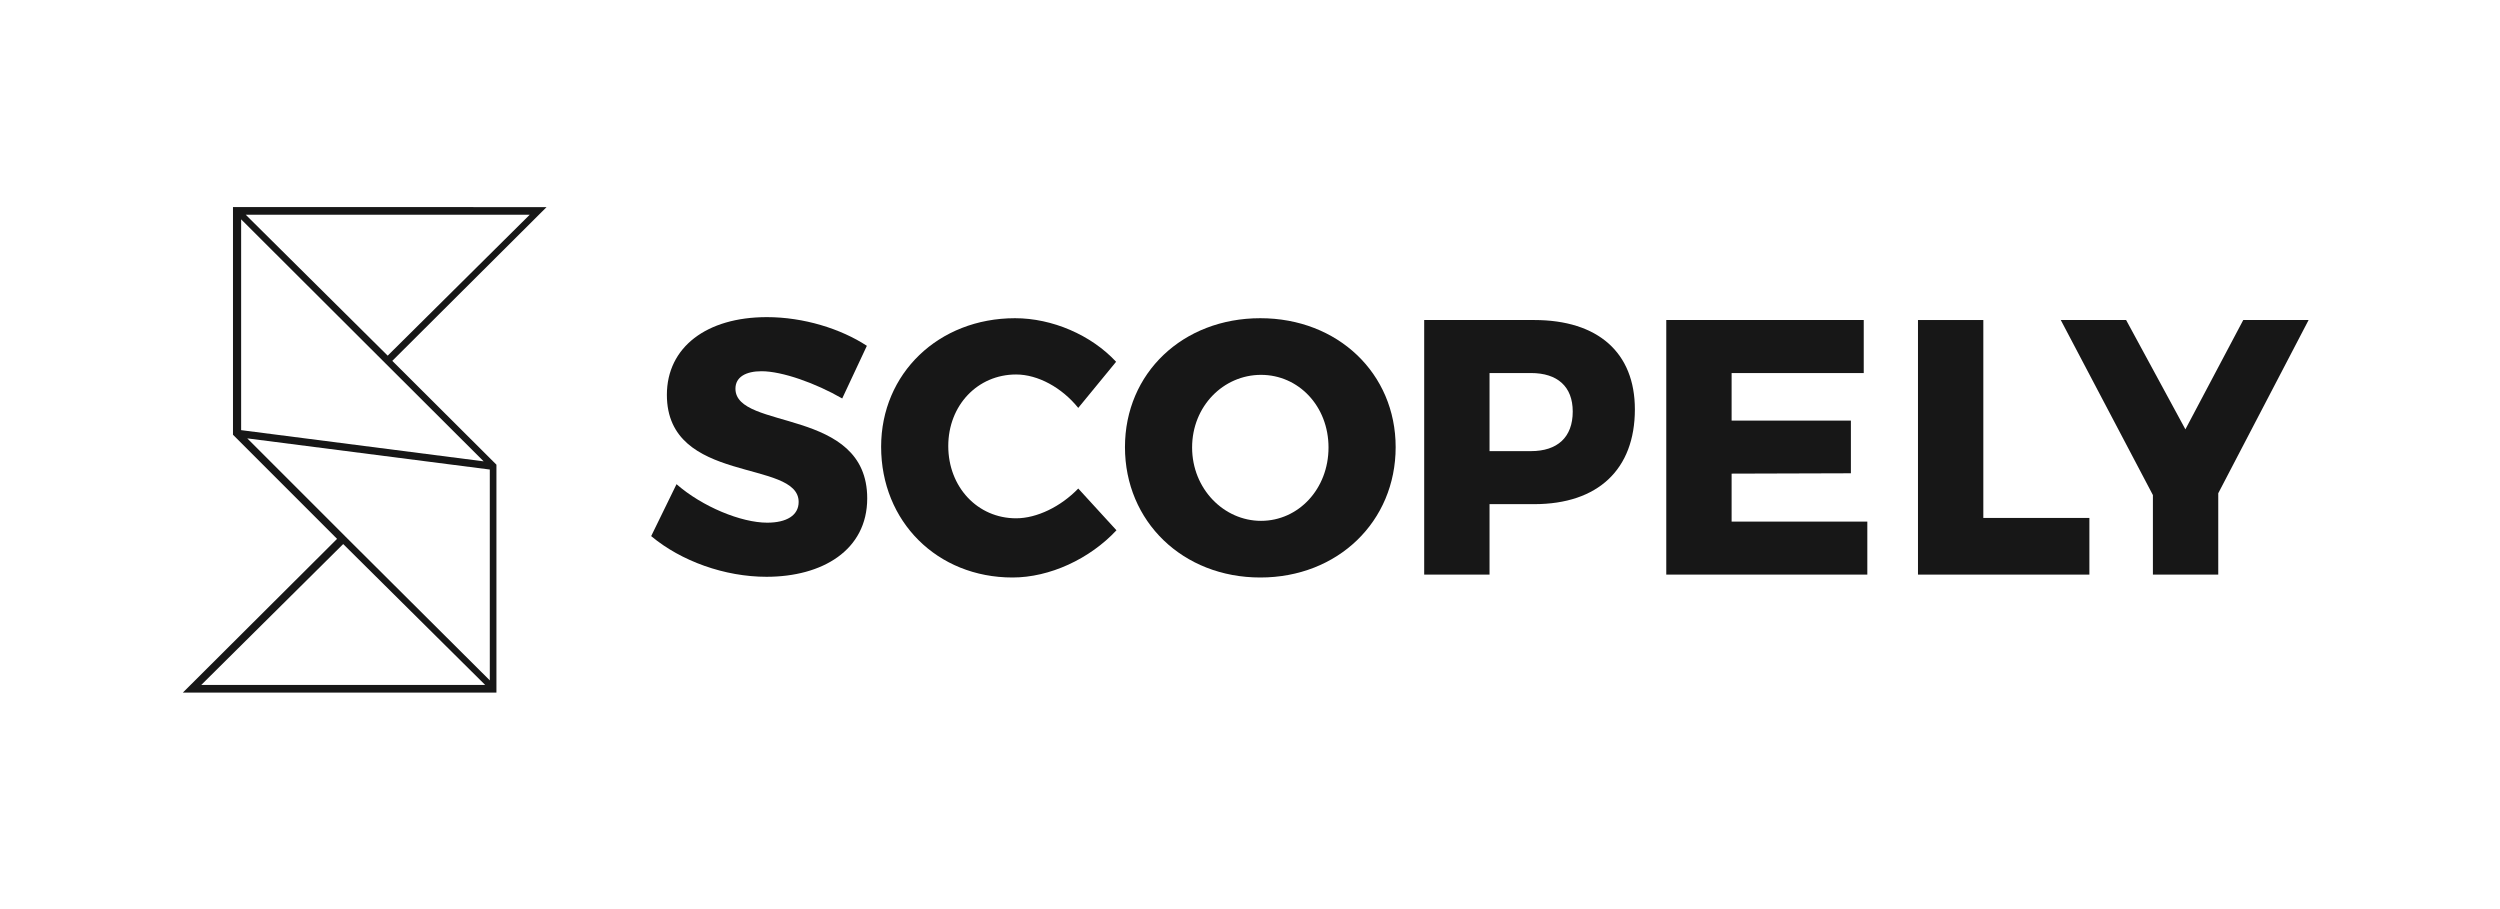
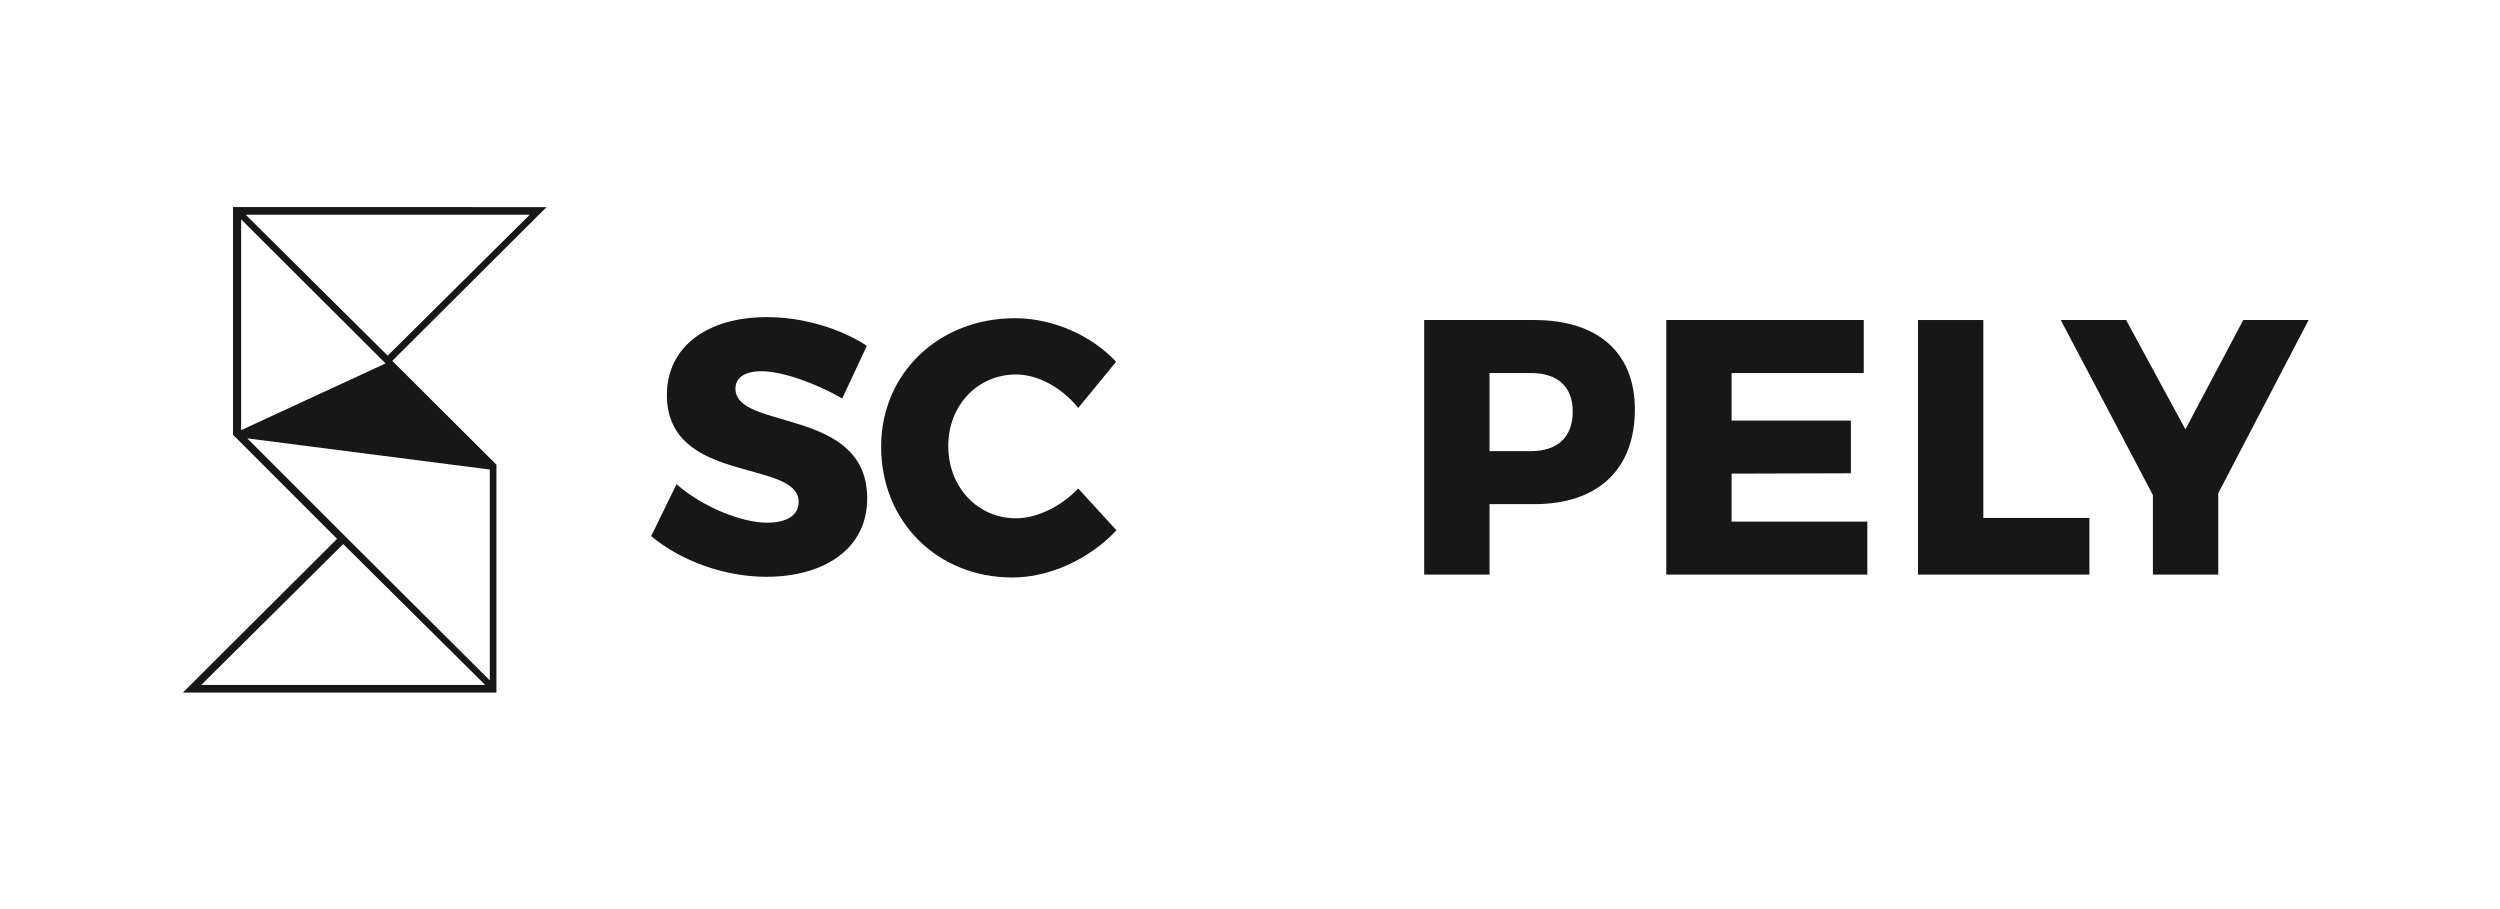
<svg xmlns="http://www.w3.org/2000/svg" width="209" height="76" viewBox="0 0 209 76" fill="none">
  <path fill-rule="evenodd" clip-rule="evenodd" d="M63.663 31.035C62.349 31.035 61.483 31.521 61.483 32.493C61.483 36.014 72.499 34.011 72.499 41.662C72.499 46.003 68.738 48.22 64.08 48.22C60.587 48.22 56.945 46.914 54.438 44.819L56.557 40.478C58.707 42.36 61.961 43.696 64.14 43.696C65.752 43.696 66.767 43.089 66.767 41.965C66.767 38.352 55.751 40.538 55.751 33.009C55.751 29.032 59.065 26.512 64.11 26.512C67.185 26.512 70.29 27.483 72.47 28.91L70.409 33.312C68.2 32.037 65.394 31.035 63.663 31.035Z" fill="#171717" />
  <path fill-rule="evenodd" clip-rule="evenodd" d="M84.947 31.307C81.723 31.307 79.275 33.888 79.275 37.288C79.275 40.719 81.723 43.33 84.947 43.33C86.679 43.33 88.679 42.359 90.142 40.841L93.336 44.332C91.097 46.73 87.753 48.279 84.648 48.279C78.349 48.279 73.662 43.603 73.662 37.349C73.662 31.216 78.469 26.602 84.858 26.602C87.962 26.602 91.216 27.998 93.306 30.245L90.142 34.101C88.769 32.4 86.768 31.307 84.947 31.307Z" fill="#171717" />
-   <path fill-rule="evenodd" clip-rule="evenodd" d="M99.66 37.41C99.66 40.871 102.317 43.543 105.421 43.543C108.556 43.543 111.064 40.871 111.064 37.41C111.064 33.949 108.556 31.338 105.421 31.338C102.287 31.338 99.66 33.949 99.66 37.41ZM116.677 37.379C116.677 43.603 111.84 48.279 105.362 48.279C98.883 48.279 94.047 43.603 94.047 37.379C94.047 31.186 98.883 26.602 105.362 26.602C111.84 26.602 116.677 31.216 116.677 37.379Z" fill="#171717" />
  <path fill-rule="evenodd" clip-rule="evenodd" d="M131.481 34.405C131.481 32.31 130.197 31.186 127.988 31.186H124.525V37.714H127.988C130.197 37.714 131.481 36.56 131.481 34.405ZM136.676 34.222C136.676 39.232 133.601 42.147 128.257 42.147H124.525V48.037H119.062V26.754H128.257C133.601 26.754 136.676 29.486 136.676 34.222Z" fill="#171717" />
  <path fill-rule="evenodd" clip-rule="evenodd" d="M155.809 26.754V31.186H144.763V35.164H154.735V39.566L144.763 39.596V43.604H156.108V48.037H139.3V26.754H155.809Z" fill="#171717" />
  <path fill-rule="evenodd" clip-rule="evenodd" d="M165.806 26.754V43.3H174.673V48.037H160.343V26.754H165.806Z" fill="#171717" />
  <path fill-rule="evenodd" clip-rule="evenodd" d="M185.446 41.236V48.037H179.983V41.388L172.28 26.754H177.743L182.699 35.892L187.536 26.754H192.999L185.446 41.236Z" fill="#171717" />
-   <path fill-rule="evenodd" clip-rule="evenodd" d="M19.477 17.312L19.477 36.343L28.179 45.049L15.283 57.904H16.01H41.502V38.848L32.796 30.168L45.694 17.314L19.477 17.312ZM20.544 17.953L44.283 17.954L32.411 29.733L20.544 17.953ZM20.159 35.96V18.337L32.231 30.384L40.433 38.568L20.159 35.96ZM20.672 36.648L40.947 39.253V56.879L28.871 44.849L20.672 36.648ZM28.691 45.483L40.562 57.263H16.823L28.691 45.483Z" fill="#171717" />
+   <path fill-rule="evenodd" clip-rule="evenodd" d="M19.477 17.312L19.477 36.343L28.179 45.049L15.283 57.904H16.01H41.502V38.848L32.796 30.168L45.694 17.314L19.477 17.312ZM20.544 17.953L44.283 17.954L32.411 29.733L20.544 17.953ZM20.159 35.96V18.337L32.231 30.384L20.159 35.96ZM20.672 36.648L40.947 39.253V56.879L28.871 44.849L20.672 36.648ZM28.691 45.483L40.562 57.263H16.823L28.691 45.483Z" fill="#171717" />
</svg>